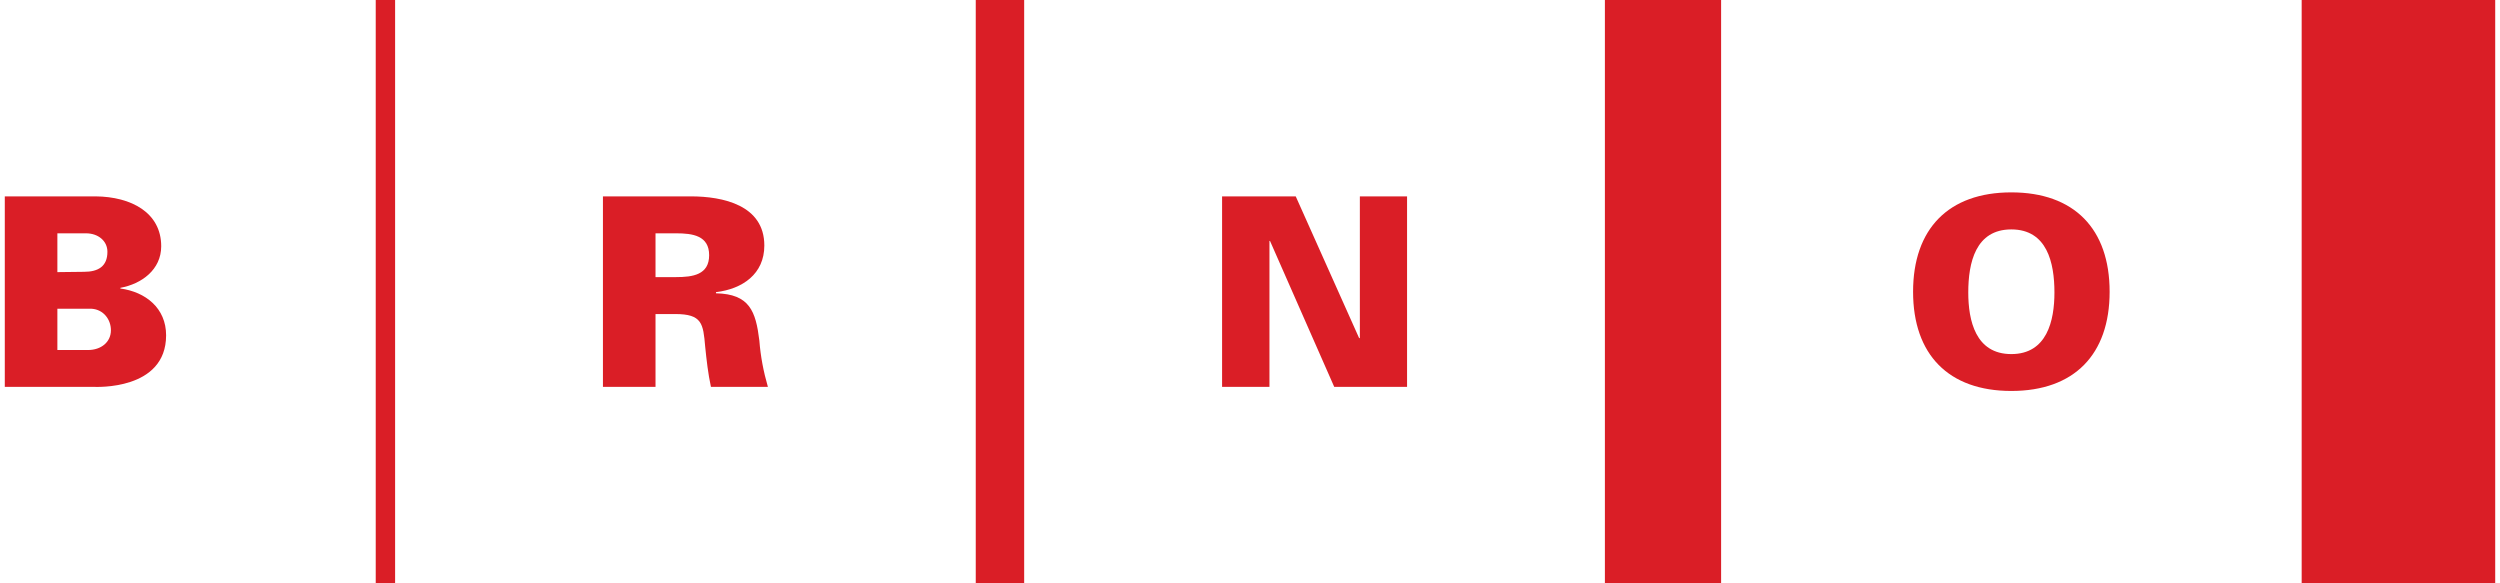
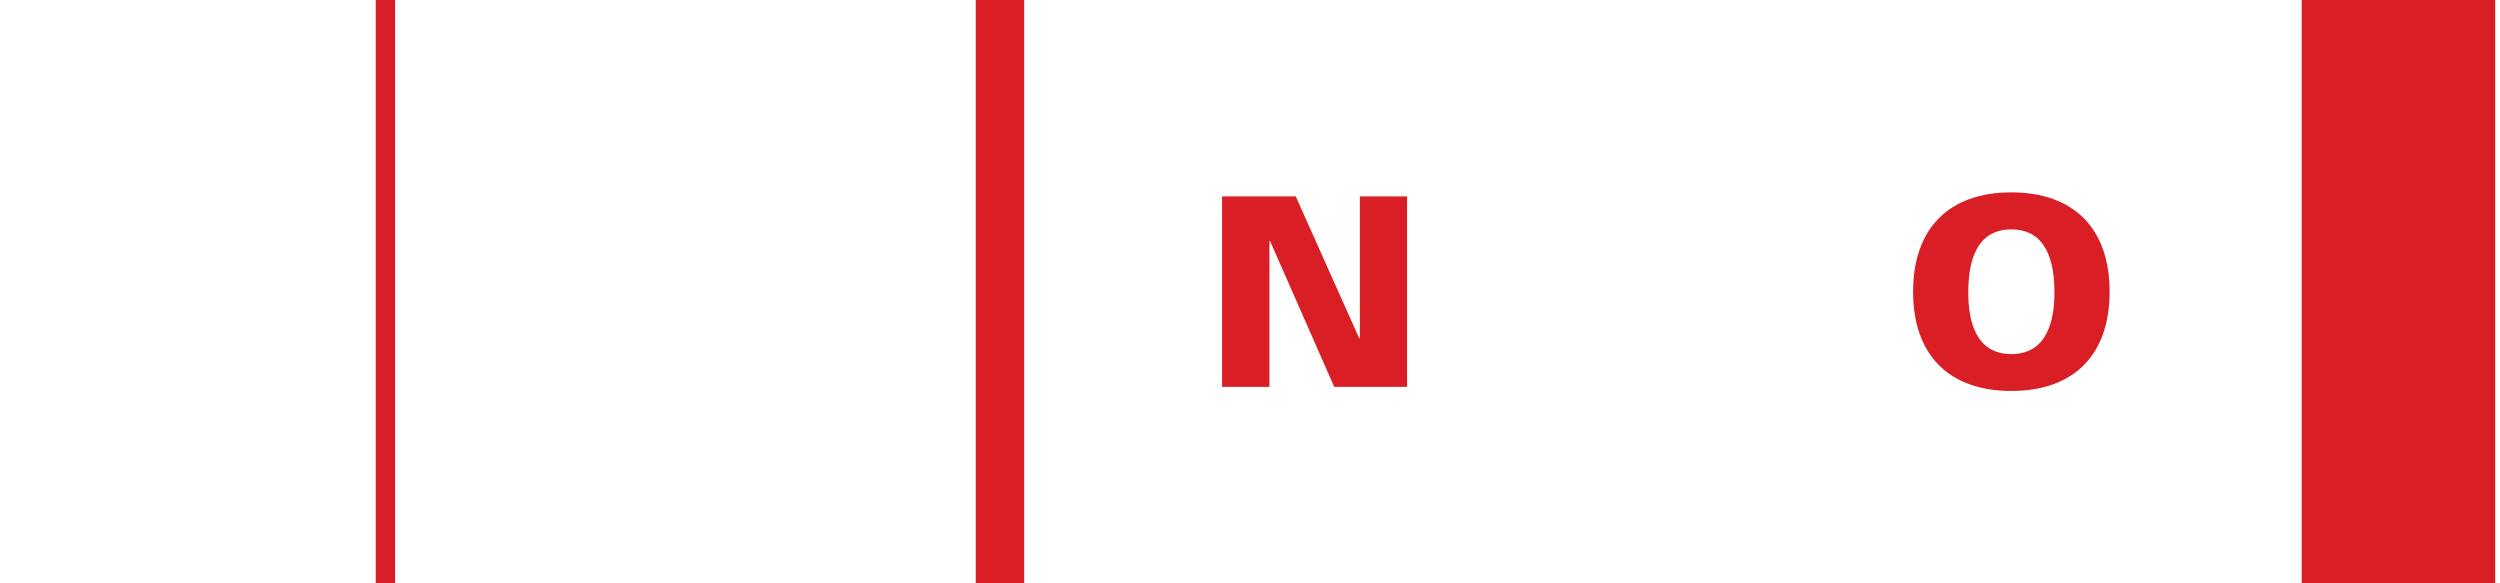
<svg xmlns="http://www.w3.org/2000/svg" width="120px" height="28px" viewBox="0 0 120 28" version="1.1">
  <defs>
    <clipPath id="clip1">
-       <path d="M 0.23 9 L 8 9 L 8 19 L 0.23 19 Z M 0.23 9 " />
-     </clipPath>
+       </clipPath>
  </defs>
  <g id="surface1">
    <path style=" stroke:none;fill-rule:nonzero;fill:rgb(85.49%,11.765%,14.902%);fill-opacity:1;" d="M 18.035 28 L 18.965 28 L 18.965 0 L 18.035 0 Z M 18.035 28 " />
-     <path style=" stroke:none;fill-rule:nonzero;fill:rgb(85.49%,11.765%,14.902%);fill-opacity:1;" d="M 46.836 28 L 49.16 28 L 49.16 0 L 46.836 0 Z M 46.836 28 " />
-     <path style=" stroke:none;fill-rule:nonzero;fill:rgb(85.49%,11.765%,14.902%);fill-opacity:1;" d="M 77.035 28 L 82.613 28 L 82.613 0 L 77.035 0 Z M 77.035 28 " />
+     <path style=" stroke:none;fill-rule:nonzero;fill:rgb(85.49%,11.765%,14.902%);fill-opacity:1;" d="M 46.836 28 L 49.16 28 L 49.16 0 L 46.836 0 Z " />
    <path style=" stroke:none;fill-rule:nonzero;fill:rgb(85.49%,11.765%,14.902%);fill-opacity:1;" d="M 110.48 28 L 119.77 28 L 119.77 0 L 110.48 0 Z M 110.48 28 " />
    <path style=" stroke:none;fill-rule:nonzero;fill:rgb(85.49%,11.765%,14.902%);fill-opacity:1;" d="M 96.543 11.012 C 94.828 11.012 94.477 12.605 94.477 14.039 C 94.477 15.391 94.828 16.996 96.543 16.996 C 98.258 16.996 98.613 15.391 98.613 14.039 C 98.613 12.605 98.258 11.012 96.543 11.012 M 91.828 14.004 C 91.828 10.984 93.531 9.234 96.543 9.234 C 99.559 9.234 101.262 10.984 101.262 14.004 C 101.262 17.02 99.559 18.766 96.543 18.766 C 93.531 18.766 91.828 17.02 91.828 14.004 " />
    <path style=" stroke:none;fill-rule:nonzero;fill:rgb(85.49%,11.765%,14.902%);fill-opacity:1;" d="M 58.66 9.426 L 62.195 9.426 L 65.242 16.238 L 65.273 16.215 L 65.273 9.426 L 67.539 9.426 L 67.539 18.57 L 64.043 18.57 L 60.961 11.566 L 60.934 11.566 L 60.934 18.57 L 58.66 18.57 Z M 58.66 9.426 " />
-     <path style=" stroke:none;fill-rule:nonzero;fill:rgb(85.49%,11.765%,14.902%);fill-opacity:1;" d="M 32.449 13.301 C 33.254 13.301 34.039 13.191 34.039 12.25 C 34.039 11.312 33.254 11.199 32.449 11.199 L 31.465 11.199 L 31.465 13.301 Z M 31.465 18.57 L 28.941 18.57 L 28.941 9.426 L 33.16 9.426 C 34.695 9.426 36.688 9.844 36.688 11.785 C 36.688 13.152 35.641 13.871 34.367 14.023 L 34.367 14.078 C 35.98 14.113 36.277 14.938 36.449 16.348 C 36.508 17.113 36.648 17.84 36.859 18.57 L 34.125 18.57 C 33.988 17.941 33.914 17.281 33.848 16.633 C 33.754 15.531 33.699 15.074 32.414 15.074 L 31.465 15.074 Z M 31.465 18.57 " />
    <g clip-path="url(#clip1)" clip-rule="nonzero">
-       <path style=" stroke:none;fill-rule:nonzero;fill:rgb(85.49%,11.765%,14.902%);fill-opacity:1;" d="M 4.223 16.801 C 4.852 16.801 5.324 16.422 5.324 15.852 C 5.324 15.34 4.973 14.859 4.402 14.82 L 2.754 14.82 L 2.754 16.801 Z M 2.754 13.062 L 4.035 13.047 C 4.715 13.047 5.156 12.785 5.156 12.086 C 5.156 11.566 4.715 11.199 4.125 11.199 L 2.754 11.199 Z M 0.23 18.57 L 0.23 9.426 L 4.59 9.426 C 6.301 9.441 7.738 10.207 7.738 11.82 C 7.738 12.945 6.797 13.629 5.777 13.816 L 5.777 13.848 C 6.984 14.012 7.973 14.785 7.973 16.094 C 7.973 18.75 4.59 18.57 4.5 18.57 Z M 0.23 18.57 " />
-     </g>
+       </g>
  </g>
</svg>